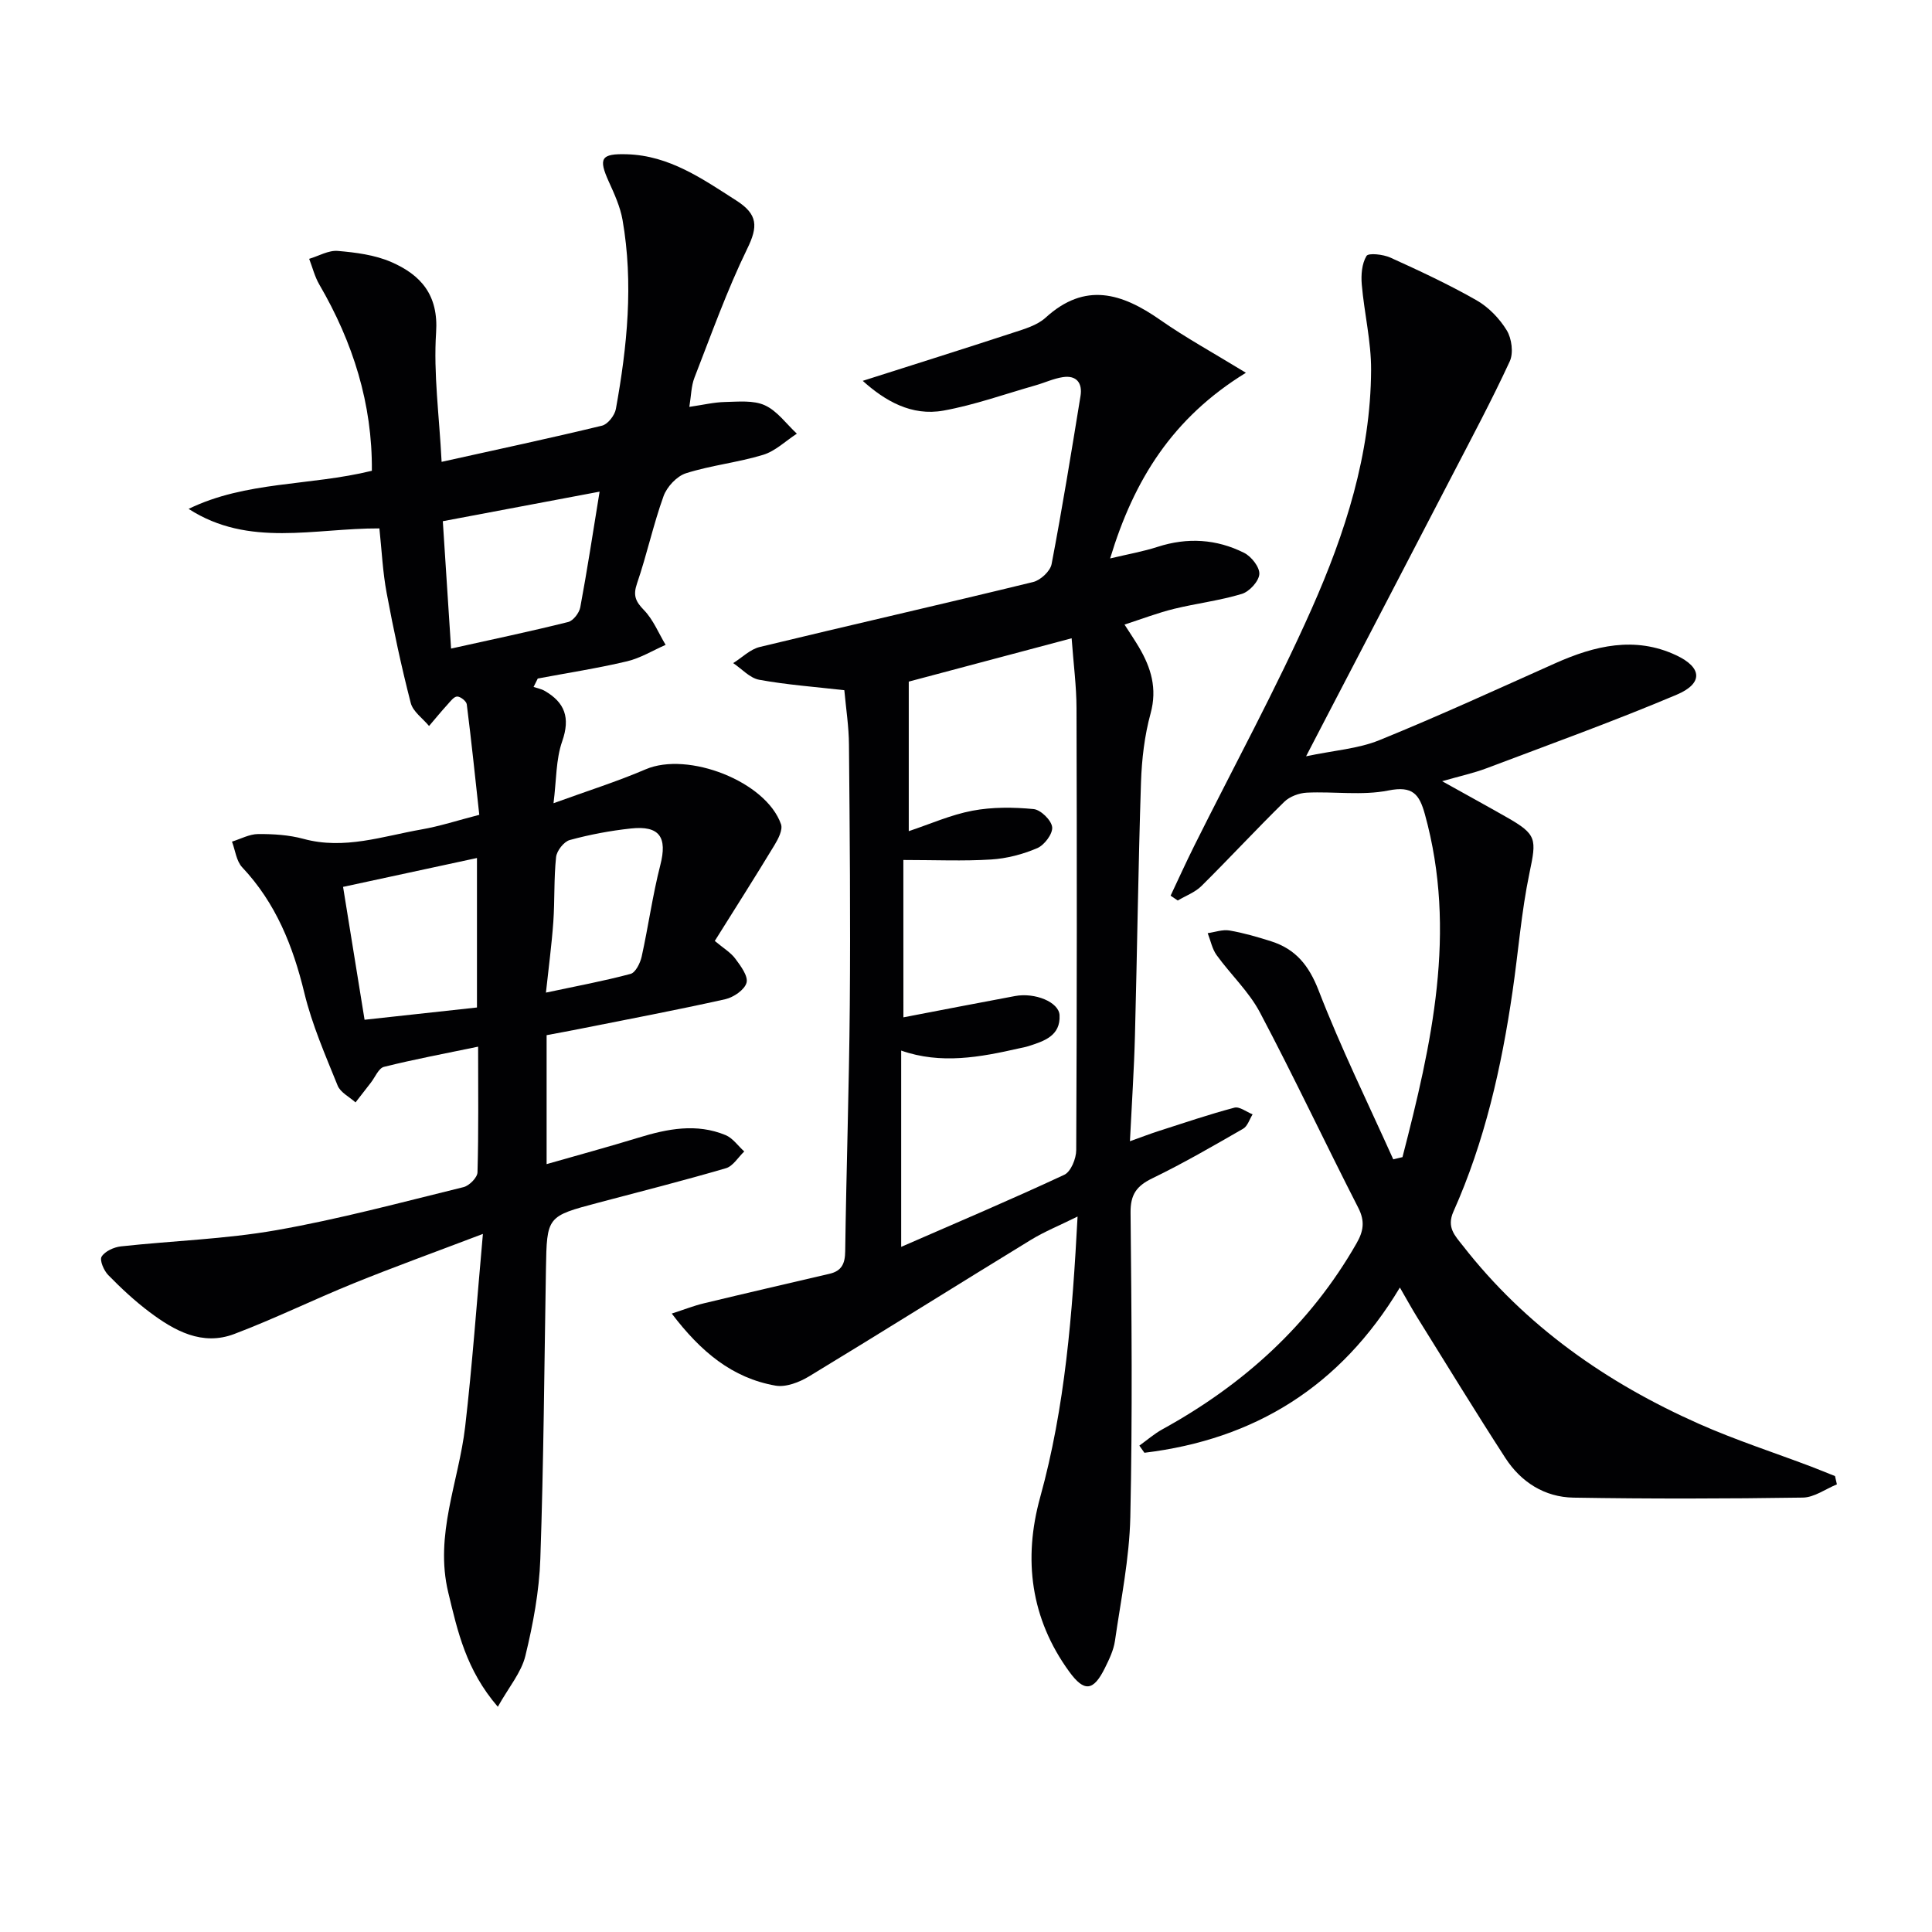
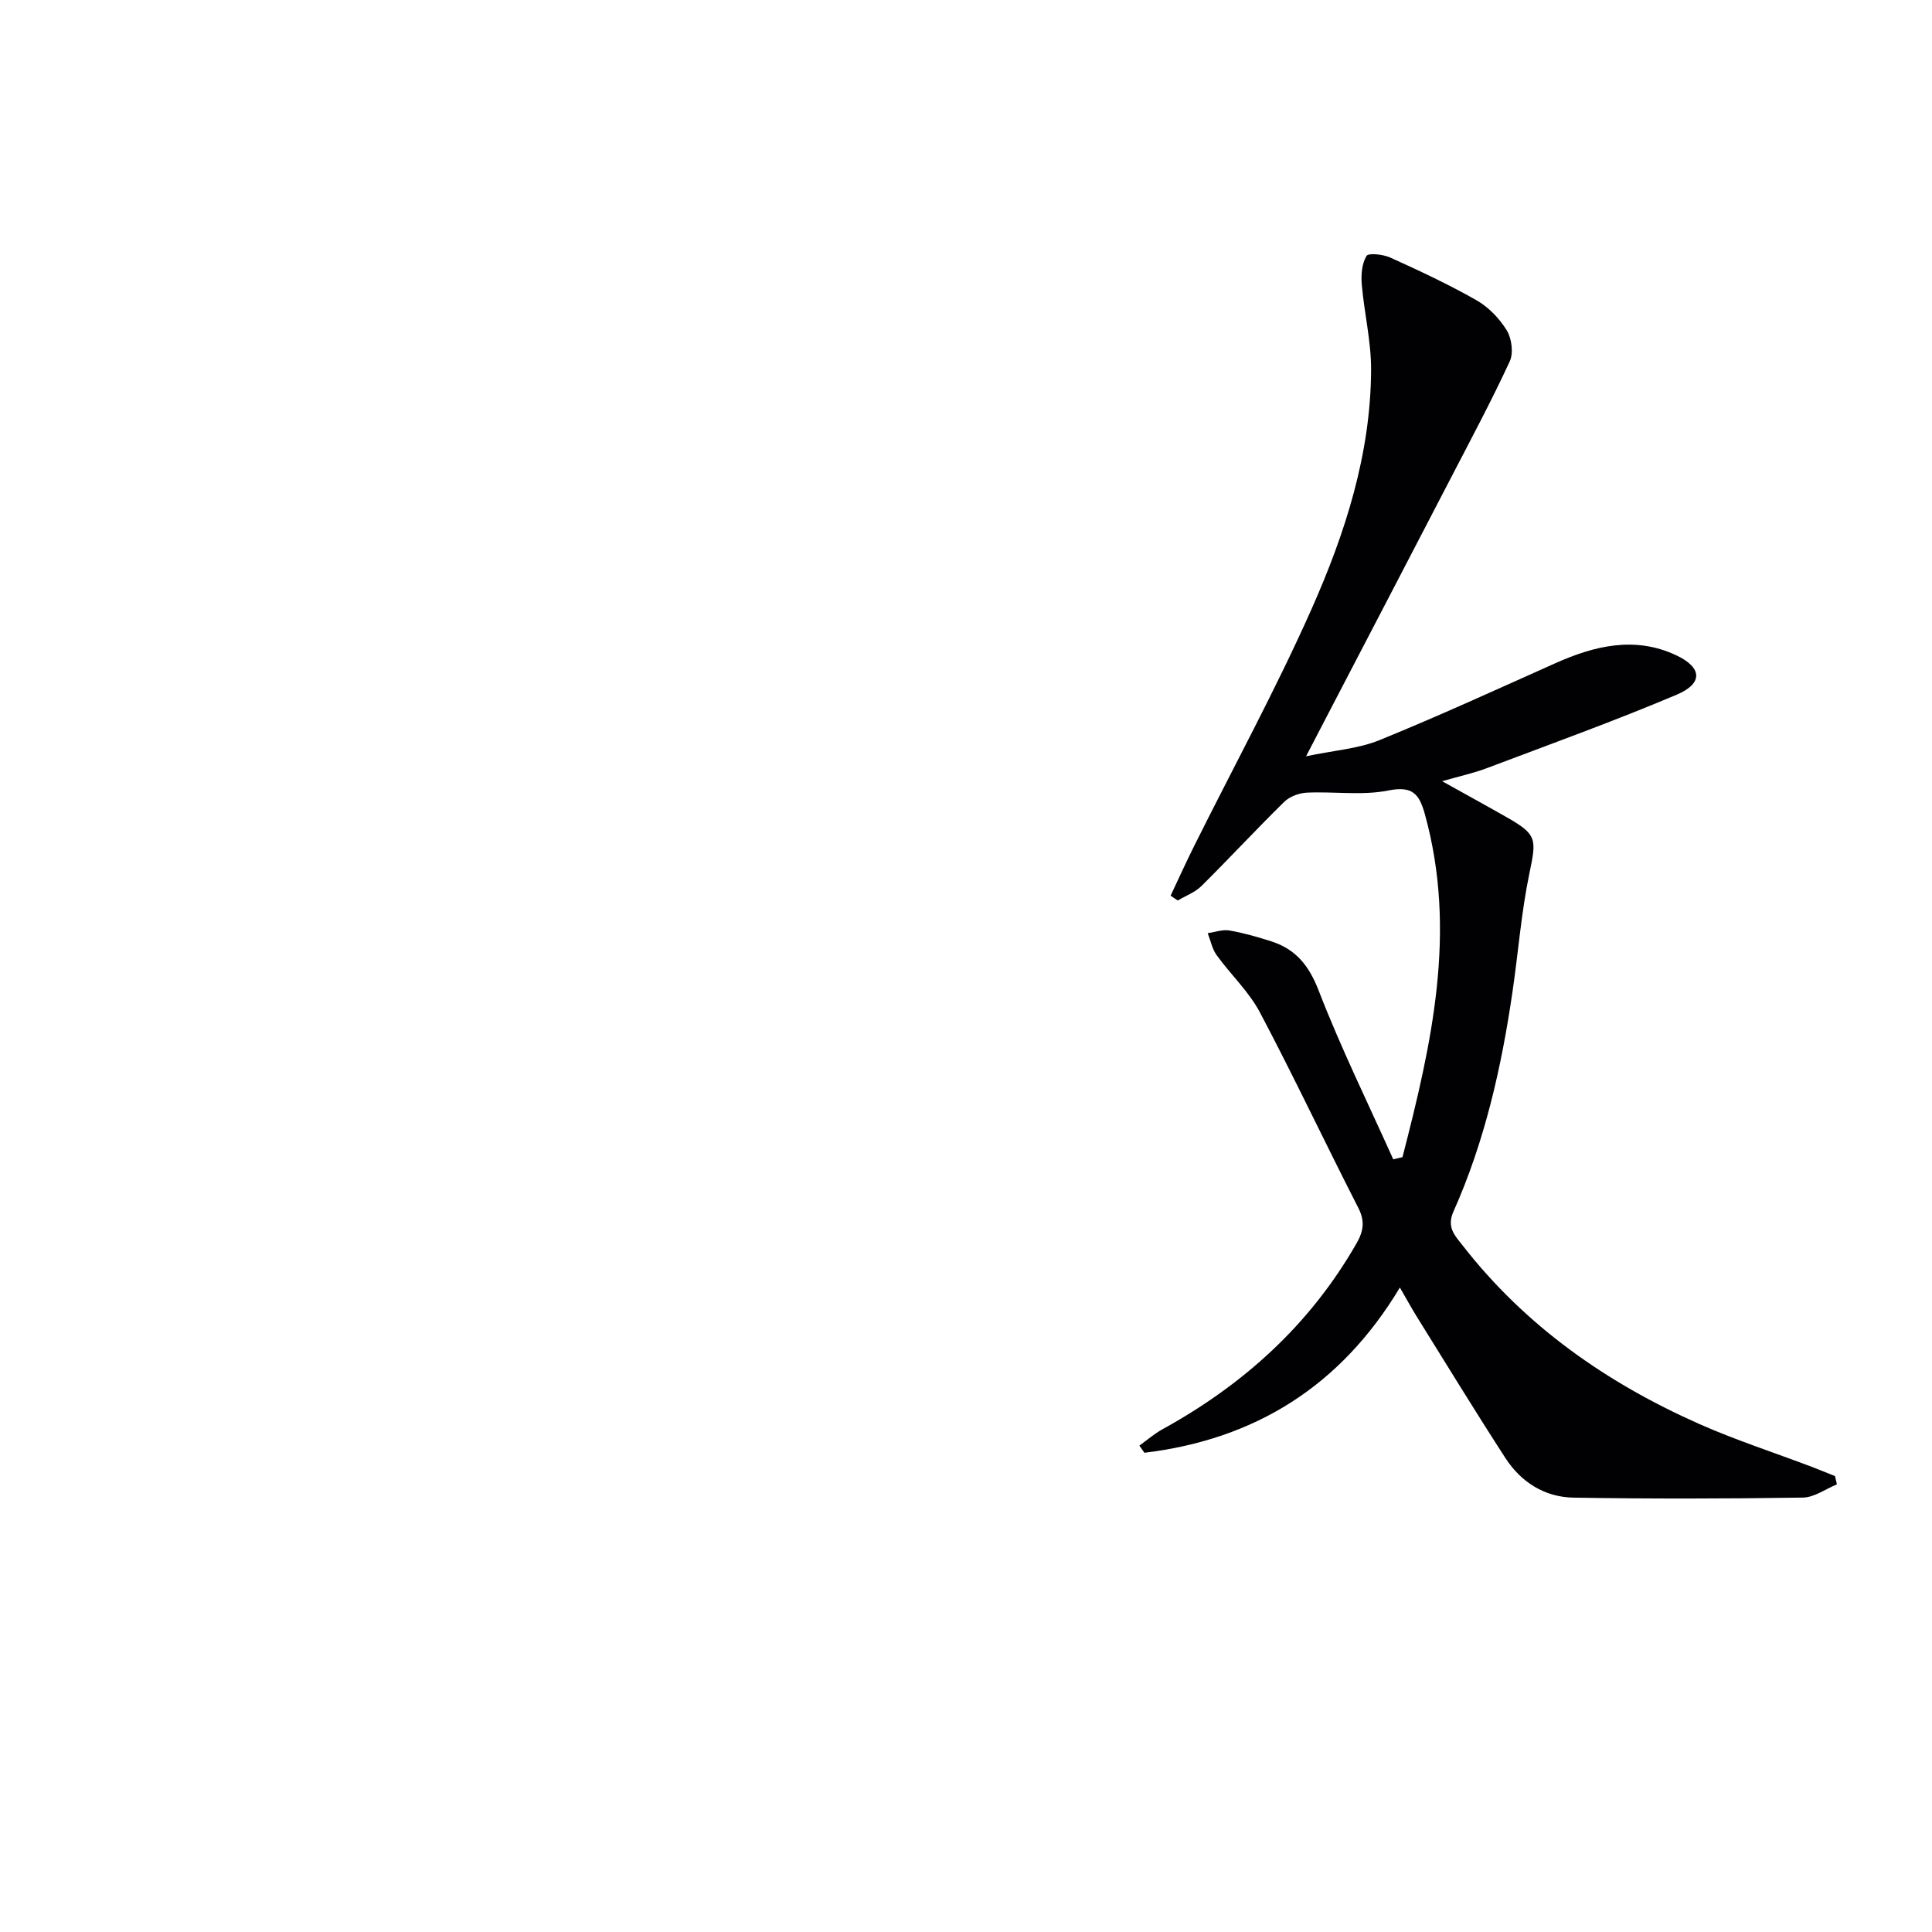
<svg xmlns="http://www.w3.org/2000/svg" enable-background="new 0 0 400 400" viewBox="0 0 400 400">
  <g fill="#010103">
-     <path d="m78.55 109.4c-13.48-.06-27.03 4.01-39.5-4.04 11.86-5.78 25.07-4.73 37.94-7.89.12-13.85-3.9-26.59-10.88-38.56-.95-1.63-1.41-3.54-2.1-5.32 1.98-.59 4.01-1.8 5.92-1.64 3.73.32 7.65.82 11.05 2.29 6.13 2.66 9.83 6.8 9.31 14.59-.56 8.52.65 17.15 1.14 26.79 11.63-2.58 22.46-4.89 33.21-7.49 1.2-.29 2.63-2.13 2.87-3.45 2.35-12.97 3.67-26.03 1.38-39.15-.48-2.72-1.68-5.36-2.84-7.91-2.19-4.85-1.65-5.85 3.78-5.68 8.76.27 15.58 5.07 22.62 9.58 4.49 2.87 4.5 5.39 2.25 9.99-4.2 8.62-7.43 17.72-10.92 26.68-.68 1.75-.68 3.77-1.06 6.05 2.83-.41 5.09-.96 7.36-1.01 2.78-.06 5.9-.4 8.27.68 2.57 1.17 4.45 3.85 6.63 5.88-2.32 1.5-4.45 3.61-6.99 4.38-5.22 1.59-10.76 2.16-15.96 3.81-1.9.6-3.95 2.8-4.65 4.74-2.13 5.91-3.45 12.12-5.49 18.07-.86 2.5-.31 3.73 1.44 5.53 1.92 1.98 3.02 4.76 4.48 7.19-2.66 1.17-5.22 2.75-8 3.41-6.1 1.44-12.3 2.4-18.47 3.56-.29.58-.58 1.17-.87 1.75.77.26 1.6.4 2.29.8 4.2 2.42 5.34 5.57 3.64 10.44-1.32 3.76-1.19 8.03-1.8 12.83 7-2.55 13.16-4.48 19.07-7.02 8.76-3.76 24.92 2.49 28.03 11.37.4 1.15-.57 3.03-1.34 4.3-4.03 6.65-8.21 13.22-12.37 19.86 1.82 1.53 3.31 2.4 4.26 3.69 1.11 1.49 2.69 3.61 2.31 4.97-.41 1.47-2.69 3.02-4.41 3.41-10.04 2.24-20.15 4.15-30.23 6.16-2.1.42-4.2.8-6.75 1.28v13.05 13.65c6.77-1.94 12.93-3.61 19.03-5.48 5.99-1.84 12-3.02 18.02-.53 1.5.62 2.59 2.24 3.87 3.39-1.26 1.19-2.32 3.04-3.8 3.47-8.76 2.56-17.61 4.81-26.43 7.14-10.65 2.82-10.64 2.81-10.83 13.8-.34 19.97-.47 39.95-1.16 59.91-.23 6.75-1.5 13.54-3.1 20.12-.84 3.45-3.44 6.48-5.7 10.53-6.57-7.61-8.32-15.59-10.26-23.65-2.89-11.97 2.17-22.93 3.5-34.36 1.47-12.68 2.37-25.42 3.67-39.89-9.99 3.8-18.46 6.86-26.79 10.24-8.29 3.36-16.34 7.32-24.69 10.48-6.64 2.52-12.38-.66-17.55-4.55-3.05-2.29-5.87-4.92-8.54-7.65-.91-.93-1.83-3.08-1.37-3.82.7-1.12 2.55-1.96 3.99-2.12 10.72-1.17 21.58-1.49 32.16-3.35 13.05-2.29 25.89-5.76 38.78-8.92 1.19-.29 2.86-1.98 2.89-3.06.24-8.46.13-16.93.13-26.02-6.92 1.44-13.25 2.62-19.49 4.18-1.12.28-1.84 2.16-2.74 3.3-1.06 1.35-2.1 2.7-3.15 4.06-1.27-1.14-3.12-2.05-3.7-3.47-2.55-6.31-5.31-12.62-6.9-19.2-2.36-9.73-5.9-18.61-12.87-26.01-1.21-1.29-1.43-3.51-2.11-5.31 1.81-.56 3.61-1.56 5.42-1.57 3.13-.02 6.38.18 9.39 1 8.45 2.3 16.39-.55 24.46-1.96 3.74-.65 7.38-1.85 11.93-3.02-.83-7.55-1.62-15.23-2.59-22.88-.08-.65-1.31-1.62-1.99-1.61s-1.41 1.01-2.01 1.67c-1.31 1.44-2.55 2.95-3.81 4.43-1.3-1.58-3.33-2.97-3.79-4.77-1.94-7.51-3.56-15.11-4.98-22.73-.82-4.34-1.02-8.81-1.51-13.41zm45.59-7.61c-11.37 2.14-21.84 4.12-32.46 6.12.58 8.97 1.13 17.44 1.71 26.37 8.47-1.88 16.39-3.54 24.24-5.5 1.05-.26 2.29-1.88 2.51-3.04 1.42-7.61 2.59-15.27 4-23.95zm-53.11 81.83c1.53 9.48 2.98 18.42 4.45 27.51 7.98-.87 15.52-1.69 23.27-2.54 0-10.38 0-20.46 0-30.95-9.2 1.98-18.19 3.92-27.72 5.98zm42 21.89c6.31-1.35 11.98-2.39 17.53-3.88 1.03-.28 1.99-2.24 2.29-3.57 1.39-6.29 2.26-12.71 3.86-18.95 1.48-5.75-.12-8.23-6.1-7.58-4.26.46-8.52 1.26-12.65 2.39-1.21.33-2.69 2.22-2.83 3.53-.47 4.44-.26 8.95-.57 13.41-.34 4.74-.97 9.46-1.53 14.65z" />
-     <path d="m174.81 142.9c-6.12-.7-11.93-1.12-17.62-2.16-1.94-.35-3.6-2.25-5.39-3.45 1.83-1.14 3.51-2.86 5.5-3.34 18.85-4.56 37.76-8.85 56.6-13.45 1.53-.37 3.54-2.24 3.82-3.7 2.21-11.57 4.1-23.2 5.99-34.83.43-2.65-.82-4.32-3.65-3.89-1.93.29-3.76 1.16-5.66 1.7-6.34 1.8-12.6 4.06-19.06 5.23-6.64 1.2-12.14-2.04-16.72-6.16 10.38-3.31 20.77-6.57 31.11-9.96 2.36-.77 5.01-1.53 6.76-3.13 8.18-7.45 15.78-5.07 23.7.46 5.23 3.66 10.86 6.74 17.76 10.96-15.19 9.33-23.18 22.15-28.11 38.44 3.72-.89 6.84-1.43 9.83-2.4 6.18-2 12.2-1.62 17.91 1.24 1.5.75 3.25 2.97 3.15 4.41-.1 1.48-2.06 3.62-3.62 4.09-4.58 1.39-9.4 1.96-14.06 3.1-3.33.82-6.56 2.06-10.23 3.25 1.22 1.9 2.14 3.26 2.97 4.66 2.52 4.27 3.84 8.56 2.43 13.73-1.26 4.6-1.83 9.49-1.99 14.28-.57 17.47-.79 34.95-1.25 52.43-.18 6.97-.65 13.93-1.04 21.87 2.46-.88 4.2-1.55 5.97-2.12 5.2-1.67 10.38-3.43 15.66-4.83 1.06-.28 2.5.88 3.77 1.38-.64 1.02-1.04 2.45-1.96 2.98-6.19 3.56-12.39 7.16-18.81 10.27-3.28 1.59-4.54 3.37-4.5 7.13.21 20.99.41 42-.05 62.99-.19 8.57-1.95 17.11-3.18 25.64-.28 1.93-1.19 3.82-2.07 5.6-2.39 4.83-4.28 5.07-7.41.76-7.99-10.99-9.54-23.29-6.01-36.06 5.18-18.74 6.67-37.87 7.75-58.15-3.73 1.85-6.88 3.12-9.73 4.87-15.31 9.36-30.5 18.91-45.84 28.21-2.01 1.22-4.8 2.31-6.97 1.93-8.94-1.57-15.46-6.99-21.48-14.92 2.72-.88 4.63-1.64 6.6-2.11 8.68-2.09 17.38-4.1 26.08-6.13 2.52-.59 3.2-2.12 3.23-4.67.23-16.98.81-33.95.95-50.93.15-17.96-.01-35.93-.17-53.89-.02-3.78-.62-7.55-.96-11.33zm12.23 67.73c7.52-1.44 15.31-2.96 23.11-4.41 4.14-.77 9.08 1.25 9.22 3.96.22 4.28-3.19 5.37-6.43 6.41-.63.2-1.29.32-1.94.46-8.09 1.84-16.19 3.35-24.42.46v40.64c11.67-5.09 22.81-9.81 33.78-14.93 1.35-.63 2.46-3.35 2.46-5.1.15-30.5.15-61 .06-91.5-.01-4.57-.62-9.13-1.01-14.47-12.19 3.24-23.47 6.24-33.72 8.97v30.96c4.4-1.46 8.68-3.38 13.17-4.23 4.12-.78 8.48-.74 12.67-.34 1.48.14 3.69 2.31 3.85 3.74.15 1.37-1.61 3.72-3.09 4.35-2.99 1.28-6.32 2.15-9.56 2.35-5.75.36-11.54.1-18.16.1.01 11.22.01 21.92.01 32.58z" />
    <path d="m290.37 239.57c6.02-23.33 11.36-46.7 4.64-70.98-1.15-4.14-2.51-5.94-7.55-4.93-5.44 1.09-11.26.18-16.9.45-1.6.08-3.55.8-4.67 1.9-5.81 5.7-11.35 11.69-17.13 17.42-1.33 1.32-3.26 2.02-4.92 3.01-.49-.33-.98-.67-1.48-1 1.62-3.43 3.18-6.88 4.87-10.27 8.14-16.35 16.91-32.42 24.32-49.09 6.95-15.65 12.24-32.04 12.32-49.47.03-5.9-1.42-11.79-1.93-17.71-.17-1.98.01-4.31.98-5.91.4-.67 3.47-.33 4.96.35 6.04 2.74 12.07 5.55 17.82 8.83 2.49 1.42 4.76 3.77 6.26 6.23 1.03 1.69 1.42 4.68.62 6.41-3.73 8.08-7.94 15.94-12.04 23.85-8.64 16.66-17.32 33.3-25.99 49.95-1.14 2.19-2.28 4.39-4.14 7.97 5.82-1.23 10.78-1.55 15.16-3.33 12.28-4.99 24.34-10.53 36.45-15.94 8.15-3.64 16.48-5.64 24.98-1.66 5.46 2.55 5.64 5.85.14 8.18-12.97 5.48-26.24 10.27-39.42 15.25-2.63.99-5.41 1.59-9.14 2.66 4.87 2.72 9.12 5.04 13.33 7.44 6.34 3.6 6.22 4.52 4.75 11.57-1.69 8.08-2.31 16.38-3.51 24.56-2.28 15.66-5.75 31.02-12.23 45.53-1.47 3.29.34 5.02 1.92 7.04 12.99 16.68 29.78 28.42 48.91 36.91 7.57 3.36 15.49 5.92 23.25 8.86 1.65.63 3.28 1.31 4.92 1.96.13.57.26 1.14.39 1.71-2.35.96-4.69 2.71-7.06 2.74-15.82.24-31.66.27-47.48.01-5.97-.1-10.86-3.21-14.1-8.21-6.23-9.62-12.2-19.4-18.26-29.13-1.12-1.8-2.14-3.68-3.58-6.16-12.33 20.55-30.12 31.45-52.89 34.21-.35-.49-.7-.99-1.05-1.48 1.58-1.13 3.06-2.43 4.74-3.36 16.84-9.26 30.6-21.69 40.22-38.51 1.44-2.51 1.79-4.57.38-7.34-6.88-13.45-13.31-27.12-20.37-40.47-2.28-4.32-6.06-7.84-8.97-11.87-.93-1.29-1.25-3.02-1.85-4.55 1.51-.21 3.09-.8 4.52-.55 2.92.5 5.8 1.34 8.63 2.24 5.08 1.62 7.81 5 9.82 10.18 4.59 11.87 10.23 23.34 15.45 34.96.64-.17 1.27-.31 1.91-.46z" />
  </g>
</svg>